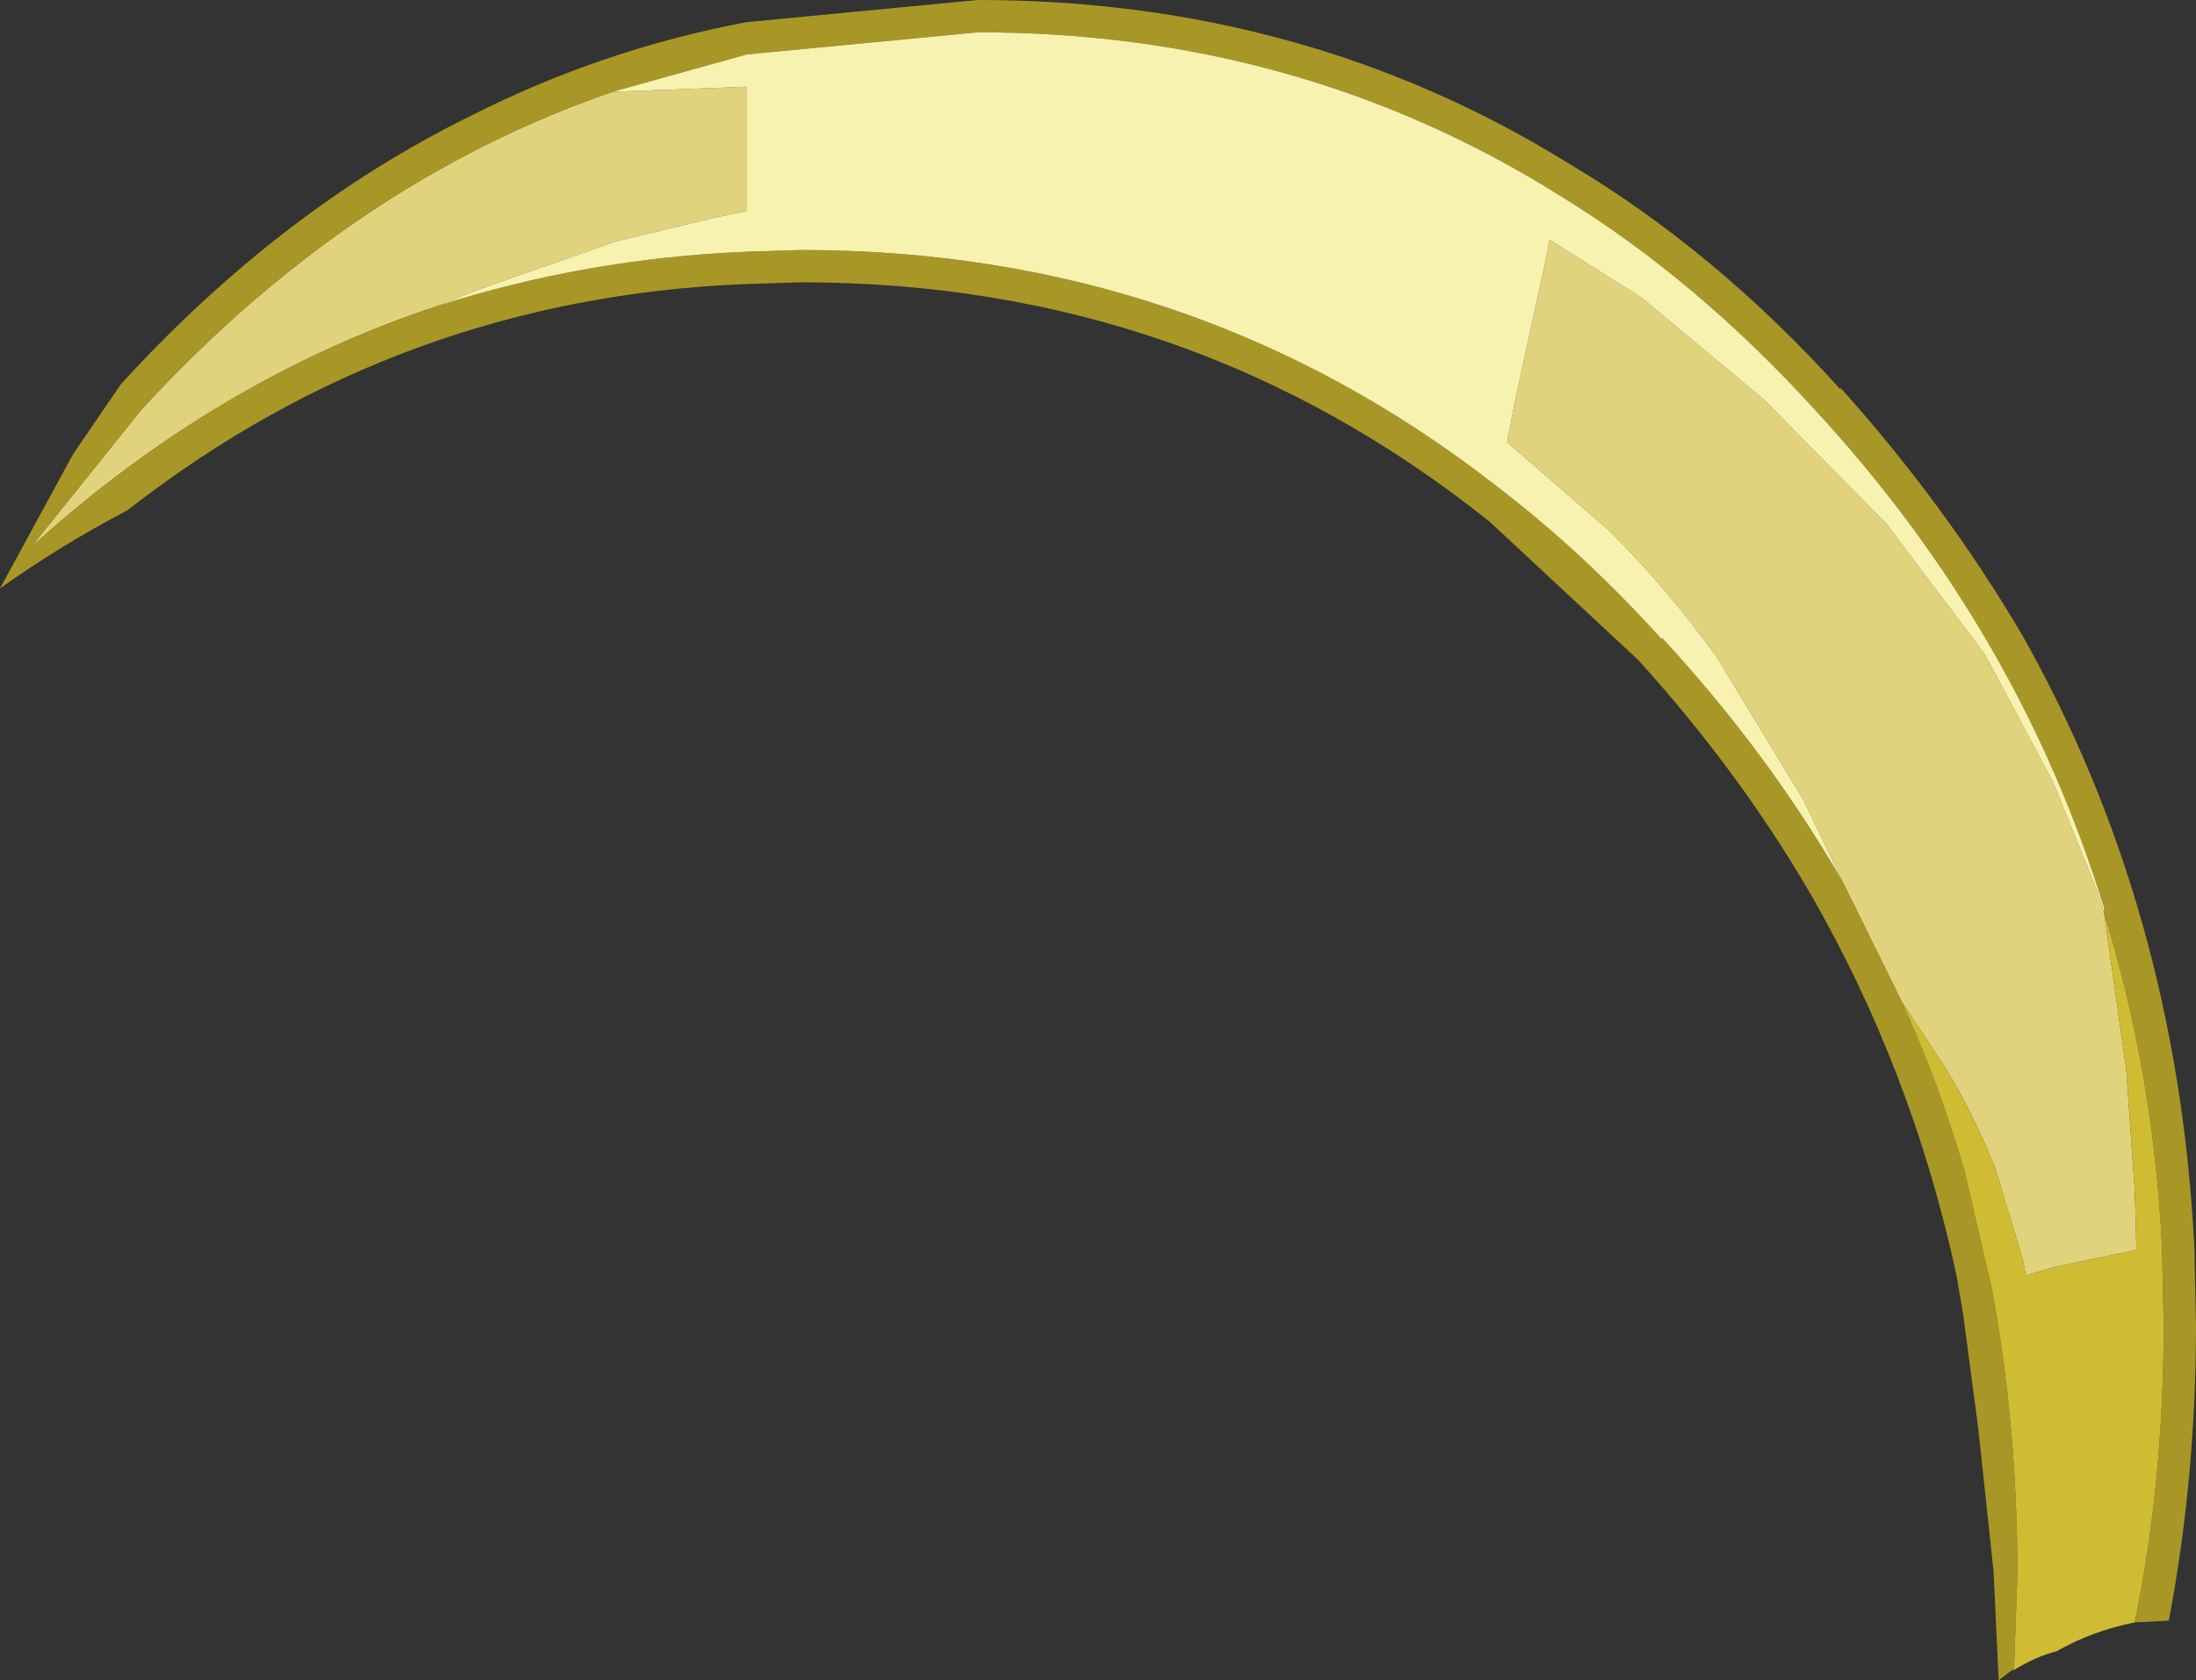
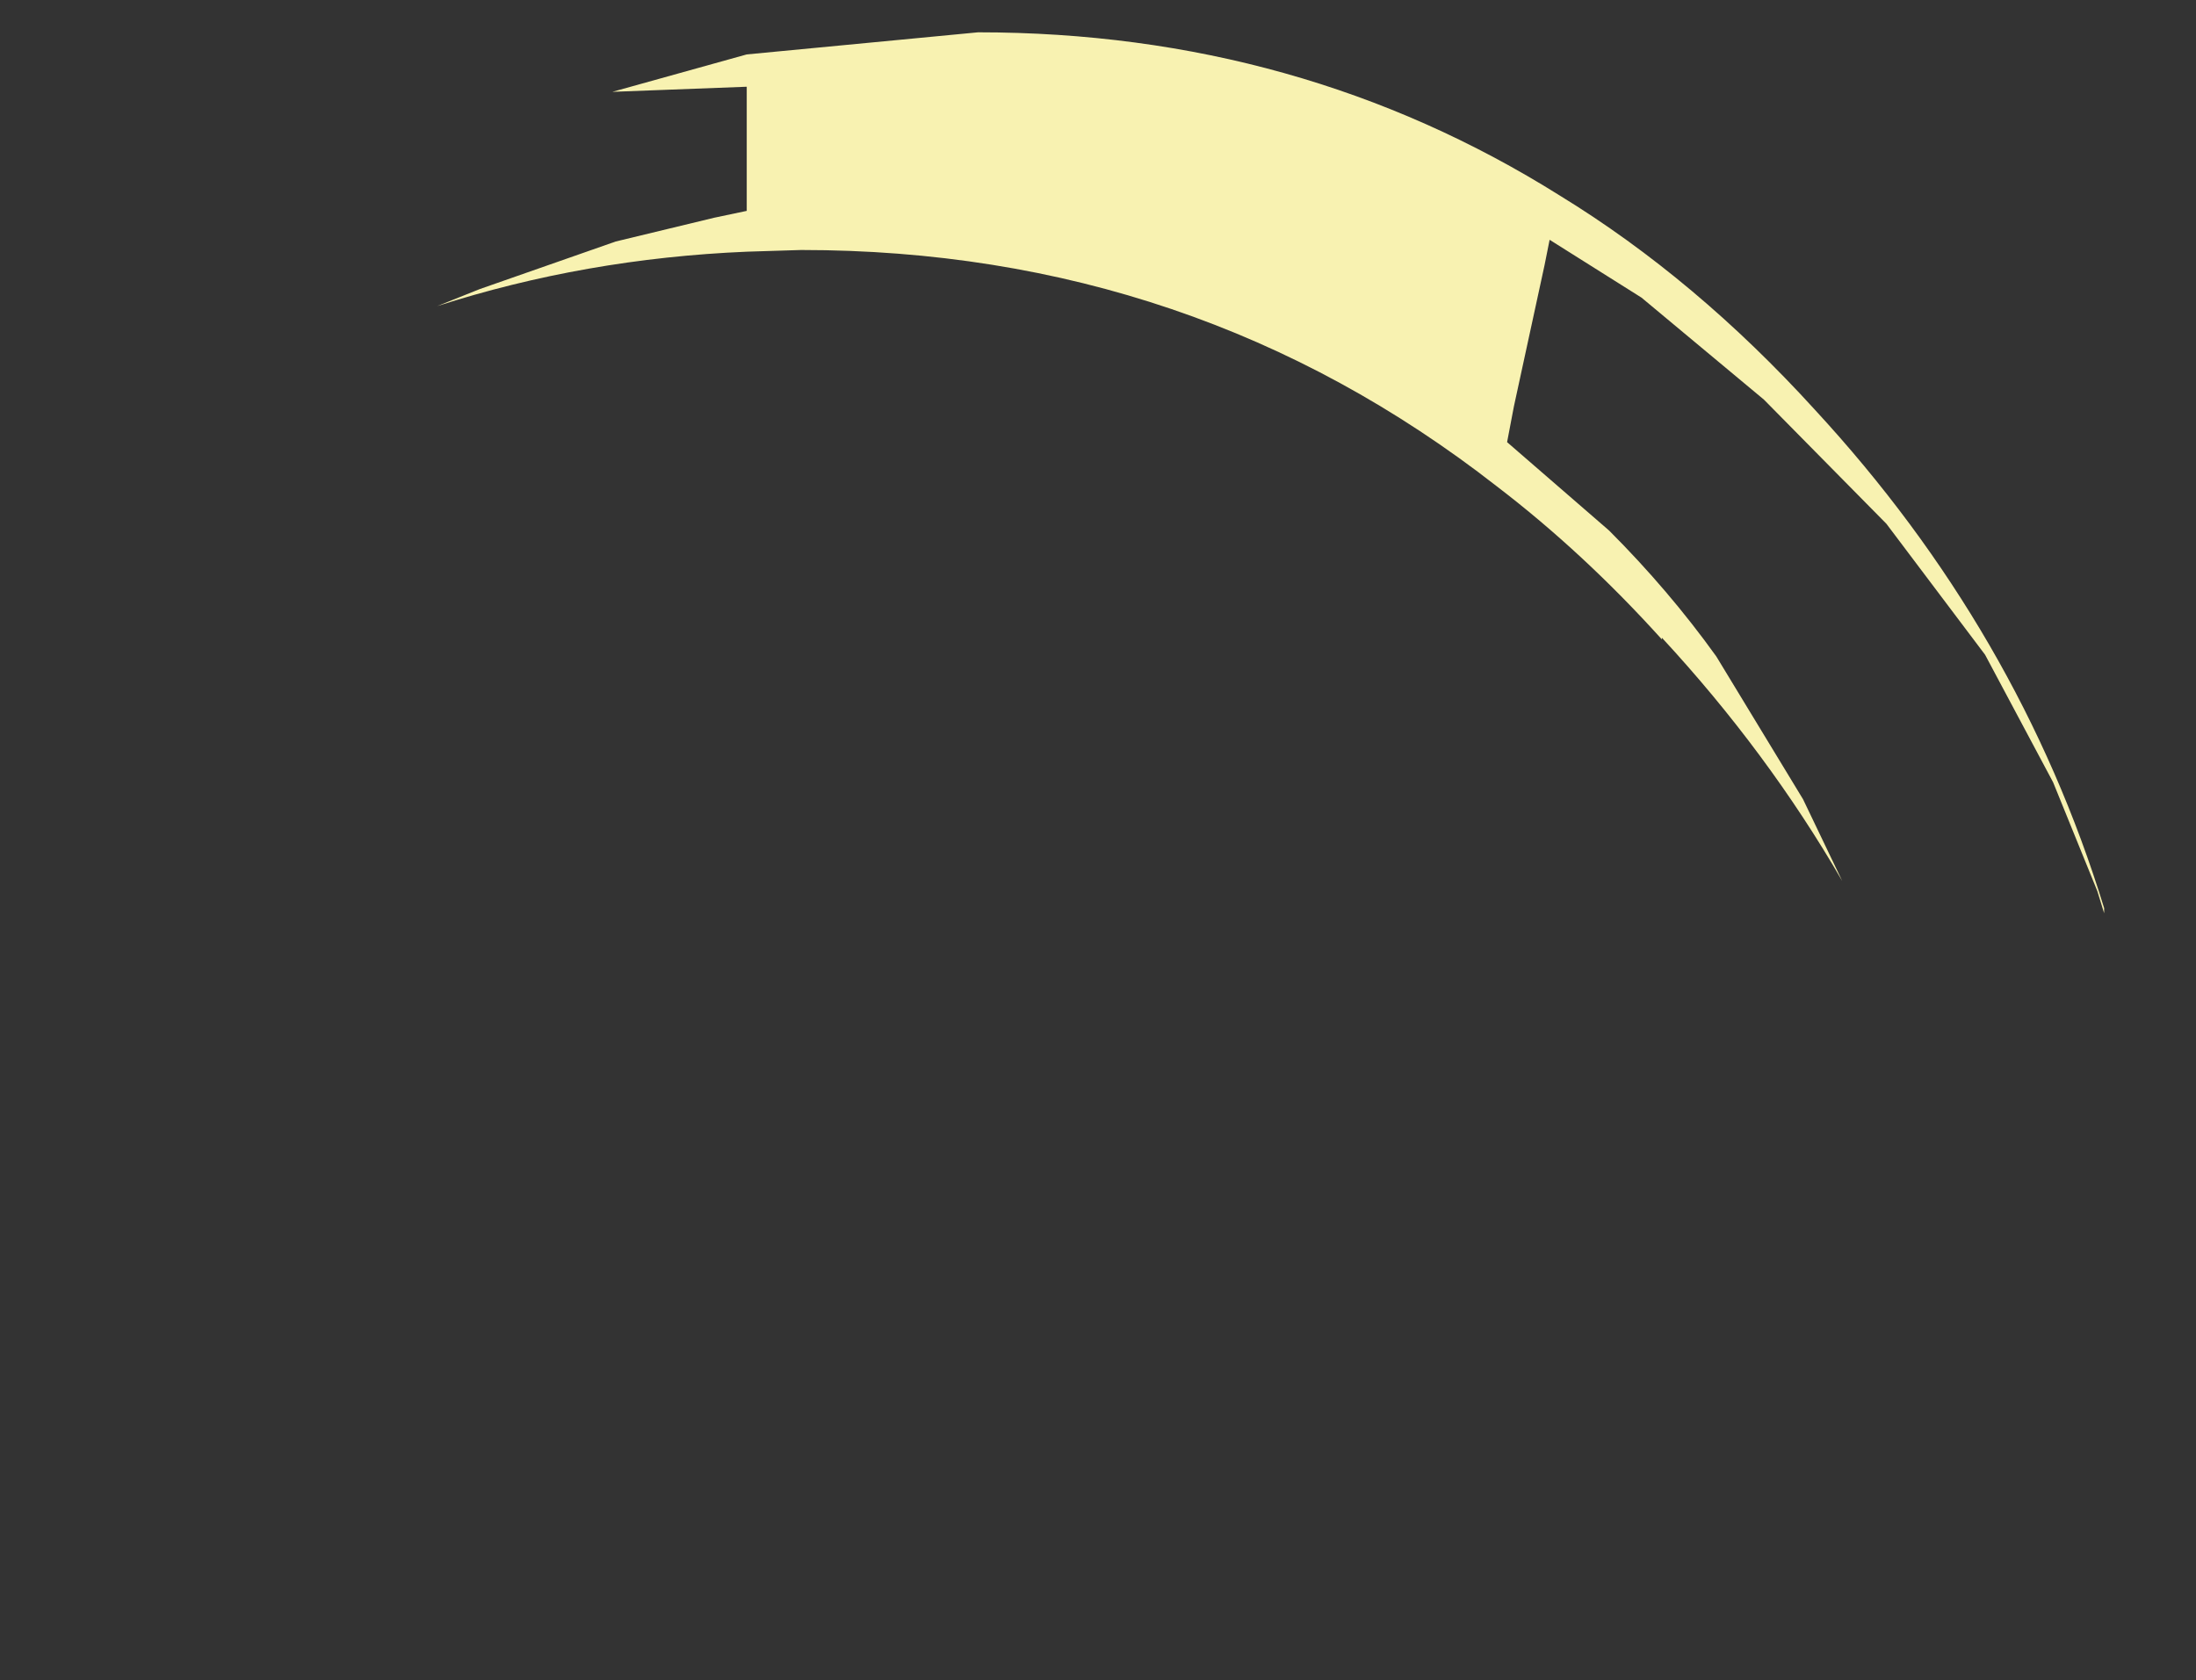
<svg xmlns="http://www.w3.org/2000/svg" height="49.4px" width="64.55px">
  <rect width="100%" height="100%" fill="#333333" stroke="none" />
  <g transform="matrix(1.0, 0.0, 0.0, 1.0, 32.3, 24.7)">
-     <path d="M21.85 1.2 L20.7 -1.2 18.15 -5.4 Q16.75 -7.35 15.0 -9.1 L12.0 -11.7 12.2 -12.75 13.1 -16.9 13.25 -17.65 15.95 -15.95 19.55 -12.95 23.15 -9.3 26.05 -5.45 28.05 -1.7 29.35 1.5 29.55 2.15 30.2 6.75 30.45 10.3 30.5 12.05 28.1 12.55 27.25 12.8 27.15 12.3 26.35 9.65 Q25.75 8.15 24.95 6.8 L23.6 4.75 21.85 1.2 M-14.3 -22.0 L-10.35 -22.15 -10.35 -22.0 -10.35 -19.4 -10.35 -18.5 -11.3 -18.3 -14.2 -17.6 -18.2 -16.2 -19.45 -15.7 Q-25.95 -13.55 -31.4 -8.6 L-28.15 -12.65 Q-22.0 -19.35 -14.3 -22.0" fill="#e1d37d" fill-rule="evenodd" stroke="none" />
-     <path d="M-19.45 -15.7 Q-15.1 -17.1 -10.35 -17.3 L-8.75 -17.35 Q2.8 -17.35 11.7 -10.4 14.25 -8.45 16.55 -5.9 L16.55 -5.95 Q19.65 -2.6 21.85 1.2 L23.6 4.75 Q24.7 7.15 25.45 9.75 L26.25 13.2 Q27.0 17.25 27.0 21.6 L26.9 24.4 26.85 24.4 26.45 24.7 26.3 21.5 25.85 17.3 25.4 13.9 25.2 12.75 Q23.9 6.75 20.9 1.55 18.8 -2.05 15.85 -5.3 L11.5 -9.35 Q2.7 -16.4 -8.75 -16.4 L-10.35 -16.35 Q-20.55 -15.95 -28.55 -9.7 -30.55 -8.65 -32.3 -7.4 L-30.15 -11.35 -28.75 -13.4 Q-24.05 -18.55 -18.45 -21.3 -14.6 -23.25 -10.35 -24.05 L-3.55 -24.7 Q6.05 -24.7 13.8 -19.9 18.1 -17.35 21.8 -13.25 L21.8 -13.3 Q24.85 -9.9 27.1 -6.1 31.7 2.0 32.2 11.95 L32.25 14.25 Q32.25 18.75 31.45 22.95 L30.45 23.0 Q31.3 18.85 31.3 14.25 L31.25 11.95 Q31.0 6.85 29.55 2.15 L29.55 2.1 29.55 2.0 Q27.05 -6.15 21.05 -12.65 17.55 -16.5 13.55 -18.95 5.9 -23.75 -3.55 -23.75 L-10.35 -23.1 -14.3 -22.0 Q-22.0 -19.35 -28.15 -12.65 L-31.4 -8.6 Q-25.95 -13.55 -19.45 -15.7" fill="#a89726" fill-rule="evenodd" stroke="none" />
-     <path d="M26.9 24.4 L27.0 21.6 Q27.0 17.25 26.25 13.2 L25.45 9.75 Q24.7 7.15 23.6 4.75 L24.95 6.8 Q25.75 8.15 26.35 9.65 L27.15 12.3 27.25 12.8 28.1 12.55 30.5 12.05 30.45 10.3 30.2 6.75 29.55 2.15 Q31.0 6.85 31.25 11.95 L31.3 14.25 Q31.3 18.85 30.45 23.0 29.2 23.25 28.15 23.85 27.55 24.0 26.9 24.4" fill="#d0bc33" fill-rule="evenodd" stroke="none" />
    <path d="M21.85 1.2 Q19.65 -2.6 16.55 -5.95 L16.55 -5.9 Q14.25 -8.45 11.7 -10.4 2.8 -17.35 -8.75 -17.35 L-10.35 -17.3 Q-15.1 -17.1 -19.45 -15.7 L-18.2 -16.2 -14.2 -17.6 -11.3 -18.3 -10.35 -18.5 -10.35 -19.4 -10.35 -22.0 -10.35 -22.15 -14.3 -22.0 -10.35 -23.1 -3.55 -23.75 Q5.9 -23.75 13.55 -18.95 17.55 -16.5 21.05 -12.65 27.05 -6.15 29.55 2.0 L29.55 2.1 29.55 2.15 29.35 1.5 28.05 -1.7 26.05 -5.45 23.15 -9.3 19.55 -12.95 15.95 -15.95 13.25 -17.65 13.1 -16.9 12.2 -12.75 12.0 -11.7 15.0 -9.1 Q16.75 -7.35 18.15 -5.4 L20.7 -1.2 21.85 1.2" fill="#f8f2b1" fill-rule="evenodd" stroke="none" />
  </g>
</svg>